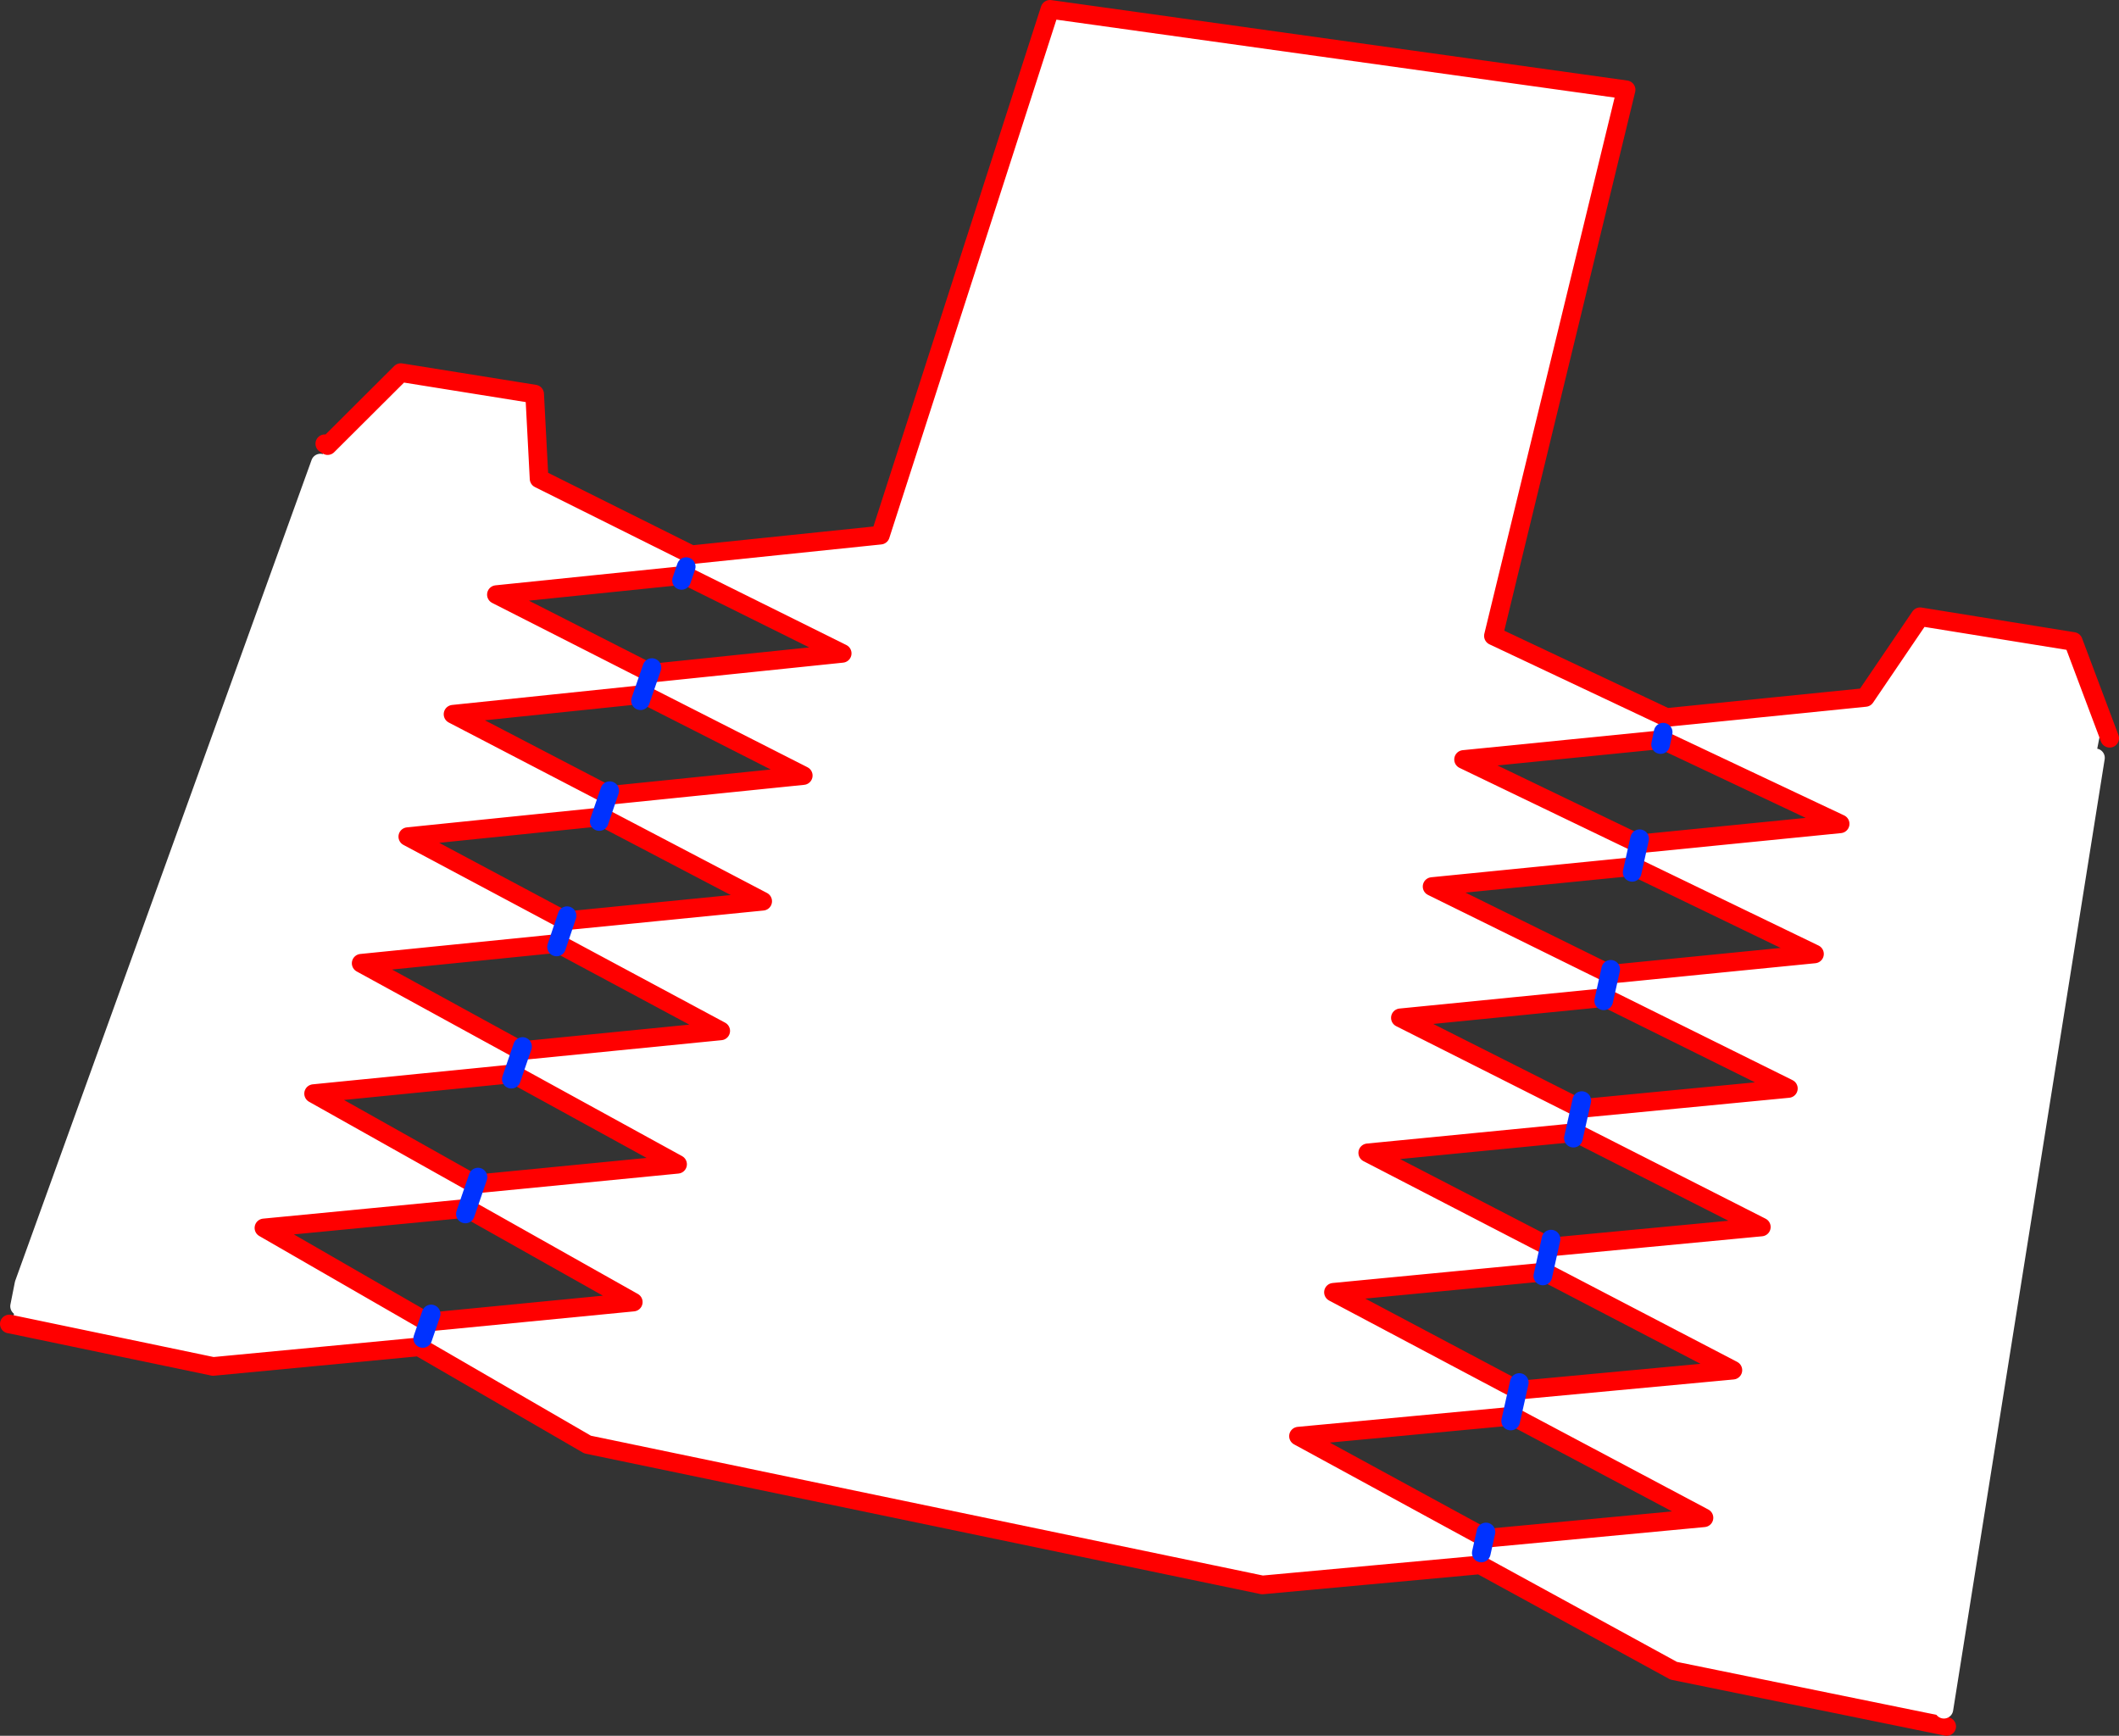
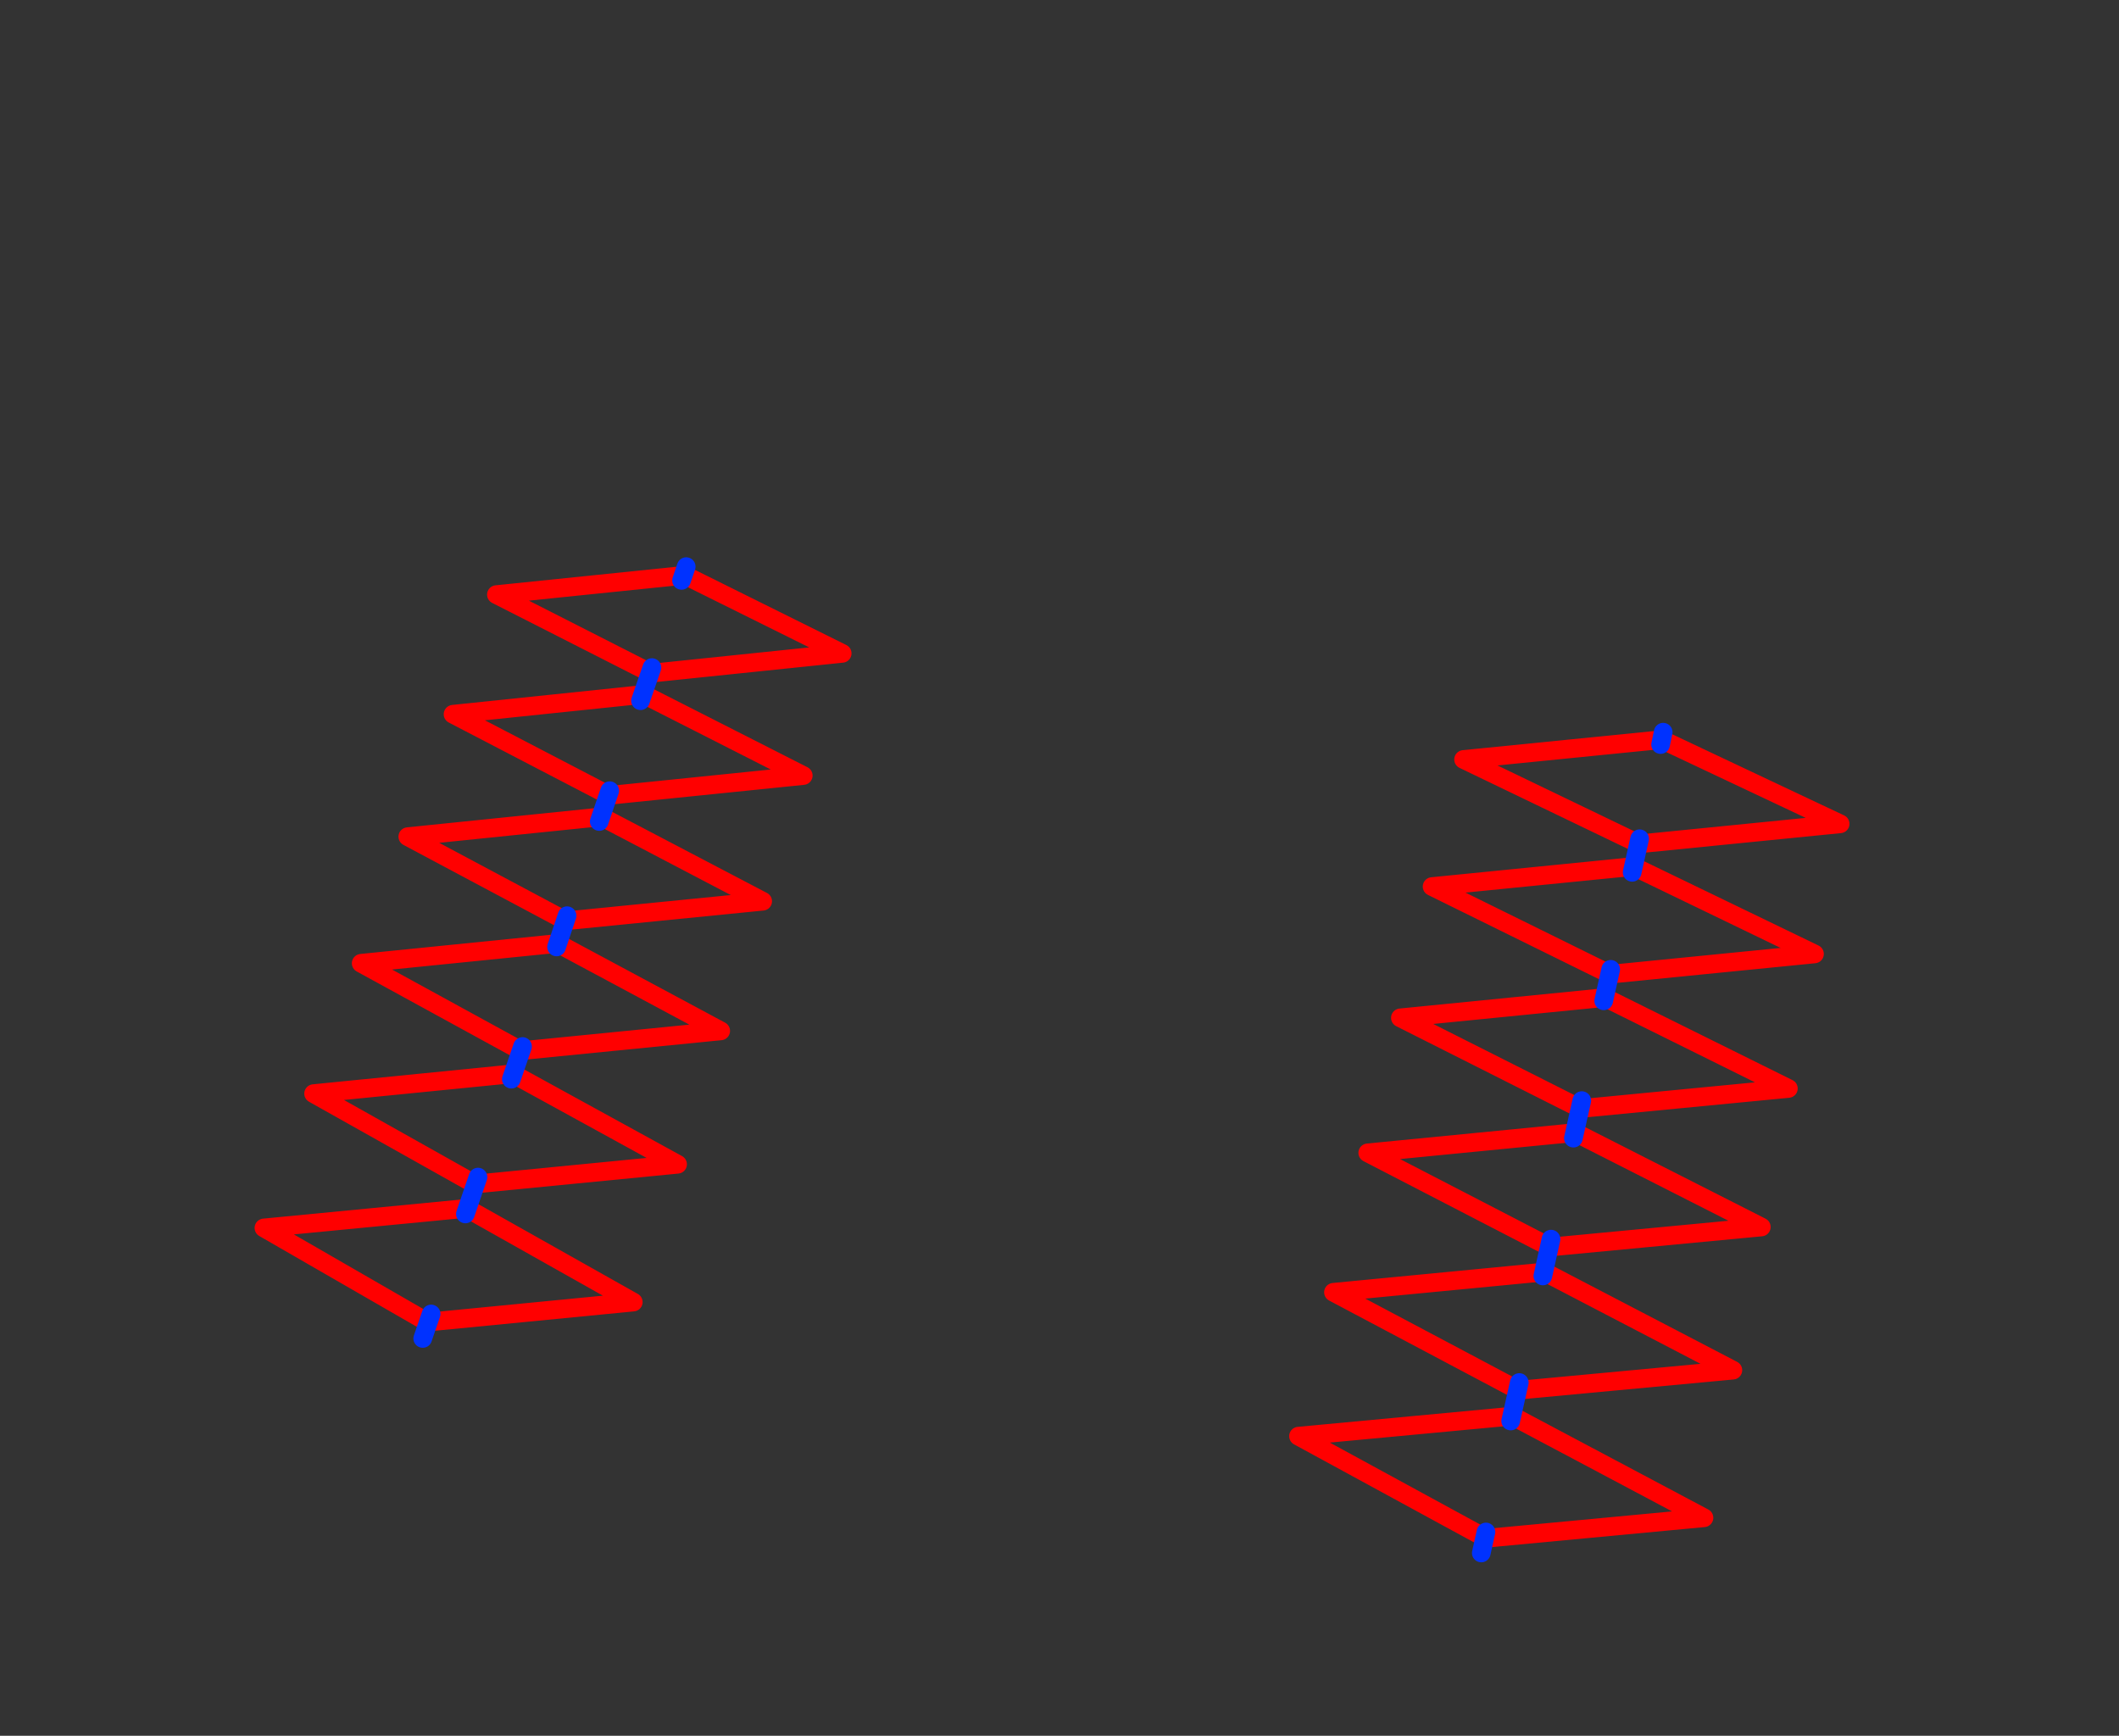
<svg xmlns="http://www.w3.org/2000/svg" height="372.2px" width="454.4px">
  <rect width="100%" height="100%" fill="#333333" stroke="none" />
  <g transform="matrix(1.0, 0.0, 0.0, 1.0, -130.85, -103.0)">
-     <path d="M200.5 198.15 L201.1 198.55 216.8 182.9 245.5 187.5 246.45 205.65 279.15 221.95 319.65 217.75 356.0 105.0 479.55 122.25 451.1 239.35 488.2 256.85 530.85 252.55 542.6 235.25 575.45 240.55 583.25 261.3 581.1 260.9 580.2 265.5 547.7 469.5 548.3 473.2 489.75 461.25 448.25 438.55 401.55 442.85 256.85 412.75 220.7 391.8 176.55 396.0 133.4 387.0 134.0 384.0 136.0 378.3 199.55 202.3 200.0 201.0 200.5 198.15 M135.05 383.1 L136.0 378.3 135.05 383.1 M424.15 350.2 L463.2 370.4 508.55 366.1 468.65 345.85 424.15 350.2 M431.15 321.25 L469.75 340.7 514.35 336.4 475.0 316.9 431.15 321.25 M462.05 375.75 L416.8 380.1 456.4 401.1 502.45 396.8 462.05 375.75 M444.7 265.85 L482.3 283.95 525.45 279.65 487.2 261.6 444.7 265.85 M481.15 288.8 L437.95 293.1 476.1 311.9 519.95 307.55 481.15 288.8 M208.3 309.55 L242.55 328.3 285.4 324.05 250.45 305.3 208.3 309.55 M270.45 247.35 L311.45 243.1 277.7 226.35 237.3 230.5 270.45 247.35 M261.45 273.55 L303.1 269.3 268.85 251.9 228.0 256.15 261.45 273.55 M294.4 296.25 L259.85 278.15 218.3 282.4 252.15 300.45 294.4 296.25 M187.45 366.3 L222.5 386.5 266.65 382.2 230.95 362.1 187.45 366.3 M198.1 337.5 L232.65 356.9 276.15 352.65 240.8 333.25 198.1 337.5 M409.3 410.95 L449.5 432.85 496.25 428.45 455.2 406.65 409.3 410.95" fill="#ffffff" fill-rule="evenodd" stroke="none" />
-     <path d="M583.25 261.3 L575.45 240.55 542.6 235.25 530.85 252.55 488.2 256.85 451.1 239.35 479.55 122.25 356.0 105.0 319.65 217.75 279.15 221.95 246.45 205.65 245.5 187.5 216.8 182.9 201.1 198.55 200.5 198.15 M133.4 387.0 L132.85 386.9 M548.3 473.2 L489.75 461.25 448.25 438.55 401.55 442.85 256.85 412.75 220.7 391.8 176.55 396.0 133.4 387.0" fill="none" stroke="#ff0000" stroke-linecap="round" stroke-linejoin="round" stroke-width="4.0" />
-     <path d="M199.55 202.3 L136.0 378.3 135.05 383.1 M580.2 265.5 L547.7 469.5" fill="none" stroke="#ffffff" stroke-linecap="round" stroke-linejoin="round" stroke-width="4.0" />
    <path d="M481.15 288.8 L519.95 307.55 476.1 311.9 437.95 293.1 481.15 288.8 M444.7 265.85 L487.2 261.6 525.45 279.65 482.3 283.95 444.7 265.85 M462.05 375.75 L502.45 396.8 456.4 401.1 416.8 380.1 462.05 375.75 M431.15 321.25 L475.0 316.9 514.35 336.4 469.75 340.7 431.15 321.25 M424.15 350.2 L468.65 345.85 508.55 366.1 463.2 370.4 424.15 350.2 M294.4 296.25 L252.15 300.45 218.3 282.4 259.85 278.15 294.4 296.25 M261.45 273.55 L228.0 256.15 268.85 251.9 303.1 269.3 261.45 273.55 M270.45 247.35 L237.3 230.5 277.7 226.35 311.45 243.1 270.45 247.35 M208.3 309.55 L250.45 305.3 285.4 324.05 242.55 328.3 208.3 309.55 M198.1 337.5 L240.8 333.25 276.15 352.65 232.65 356.9 198.1 337.5 M187.45 366.3 L230.95 362.1 266.65 382.2 222.5 386.5 187.45 366.3 M409.3 410.95 L455.2 406.65 496.25 428.45 449.5 432.85 409.3 410.95" fill="none" stroke="#ff0000" stroke-linecap="round" stroke-linejoin="round" stroke-width="4.0" />
    <path d="M277.0 227.45 L278.0 224.5 M259.35 279.15 L261.6 272.55 M268.2 253.25 L270.65 246.15 M240.5 334.4 L242.9 327.4 M221.5 390.0 L223.3 384.75 M230.65 363.3 L233.35 355.4 M250.2 306.05 L252.45 299.35" fill="none" stroke="#0032ff" stroke-linecap="round" stroke-linejoin="round" stroke-width="4.0" />
    <path d="M480.85 290.05 L482.45 282.85 M474.75 317.6 L476.25 310.85 M461.7 376.6 L463.45 368.7 M468.25 347.05 L470.05 339.0 M486.95 262.65 L487.5 260.0 M448.5 436.0 L449.5 431.5 M454.8 407.7 L456.65 399.45" fill="none" stroke="#0032ff" stroke-linecap="round" stroke-linejoin="round" stroke-width="4.0" />
  </g>
</svg>